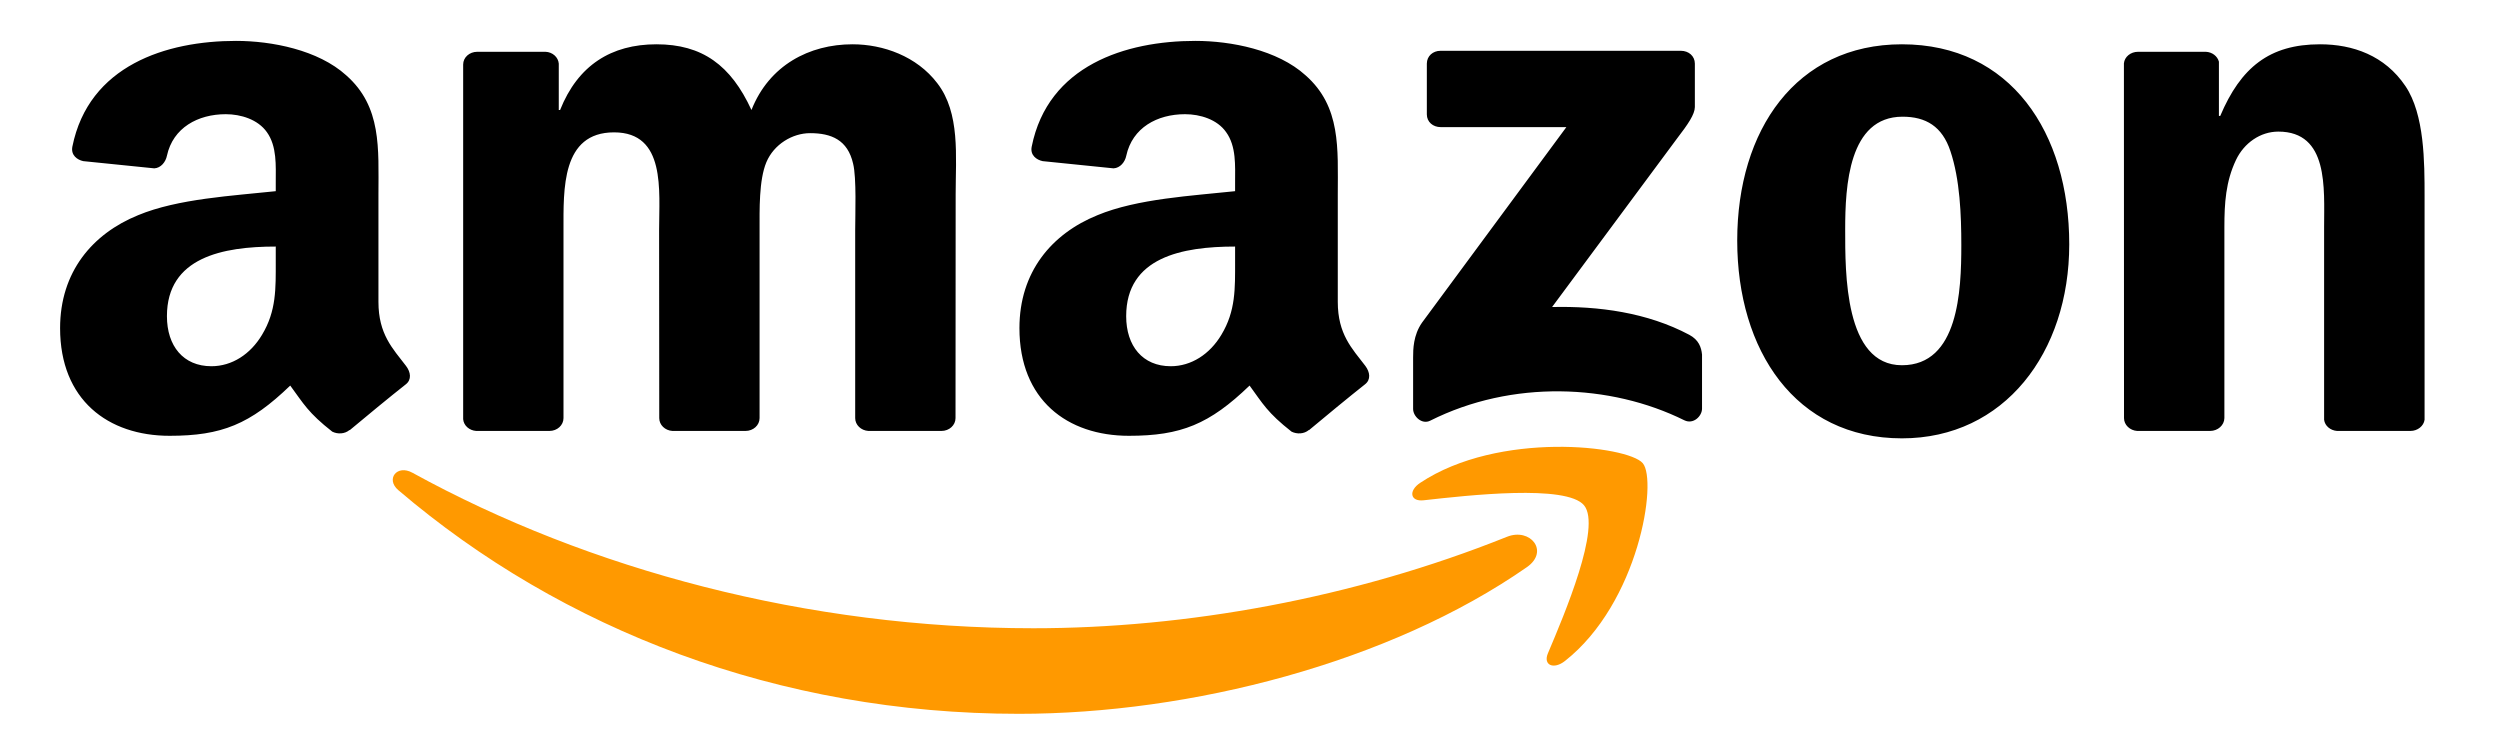
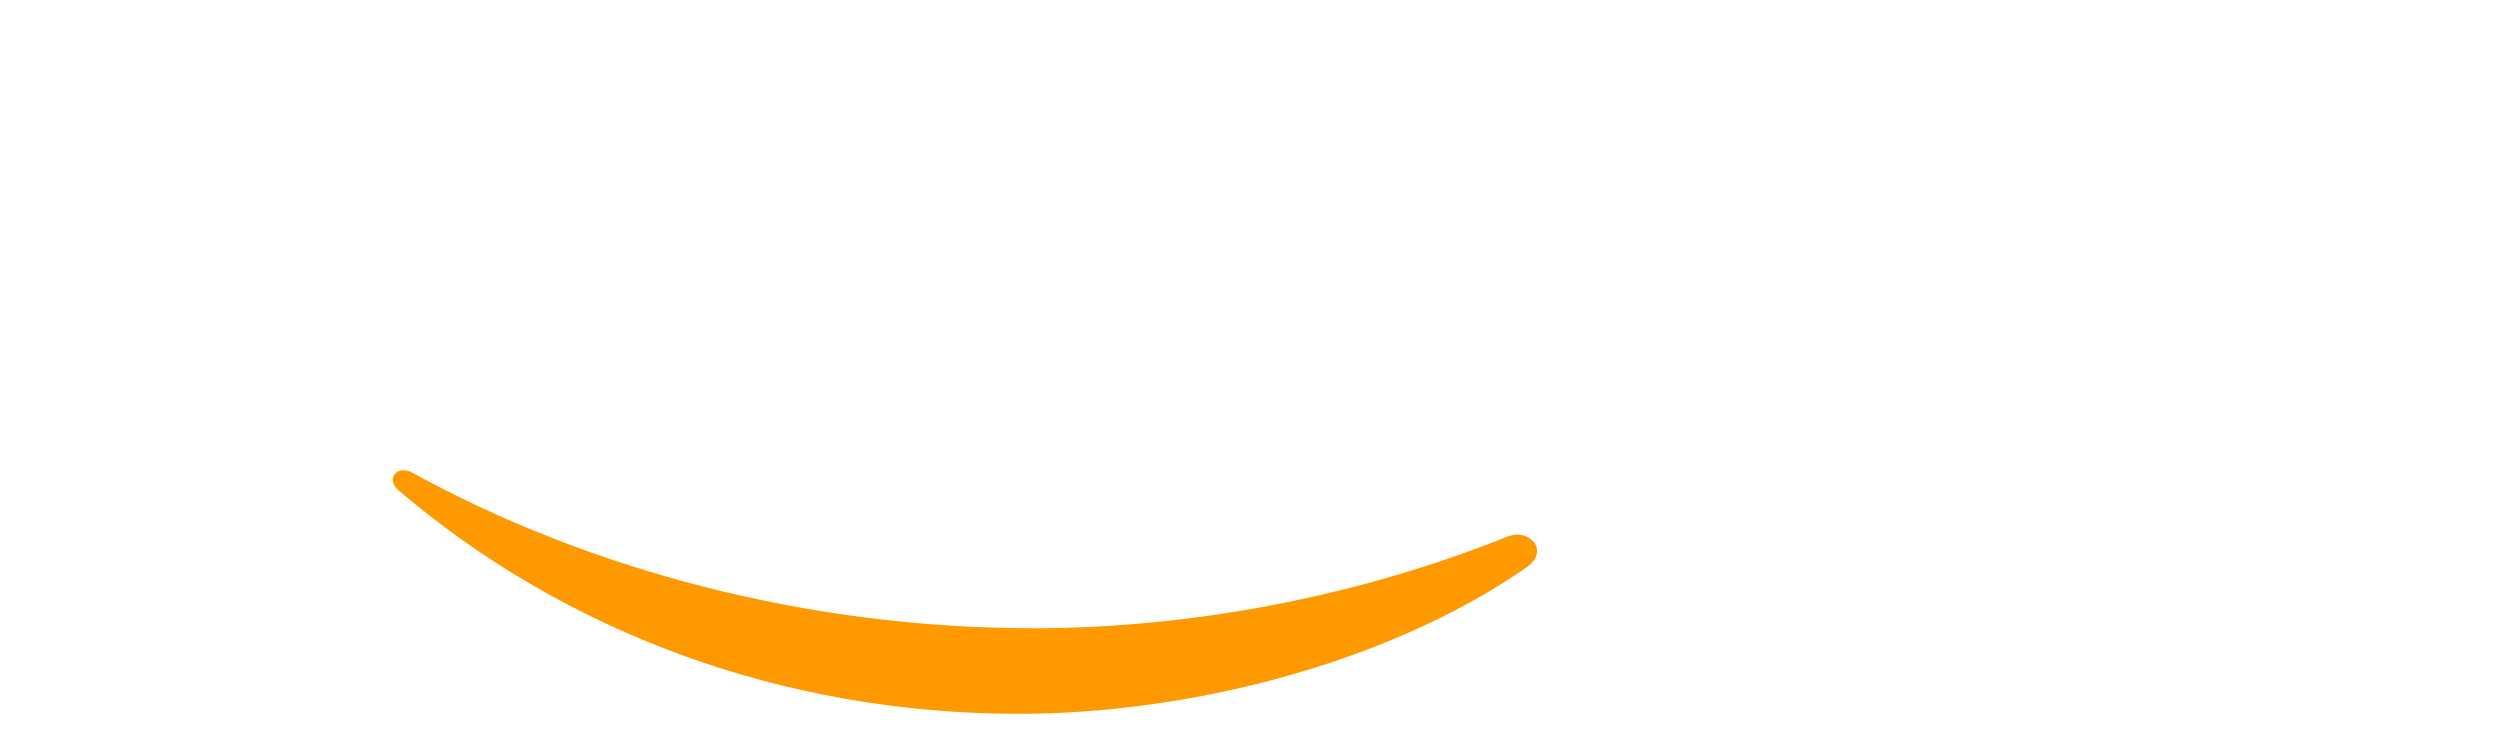
<svg xmlns="http://www.w3.org/2000/svg" width="53" height="16" viewBox="0 0 53 16" fill="none">
  <path fill-rule="evenodd" clip-rule="evenodd" d="M32.371 12.023C29.458 14.051 25.236 15.133 21.601 15.133C16.504 15.133 11.915 13.352 8.444 10.391C8.171 10.158 8.416 9.841 8.743 10.022C12.489 12.081 17.122 13.319 21.907 13.319C25.134 13.319 28.684 12.689 31.948 11.38C32.441 11.182 32.853 11.685 32.371 12.023Z" fill="#FF9900" />
-   <path fill-rule="evenodd" clip-rule="evenodd" d="M33.582 10.713C33.211 10.264 31.121 10.501 30.182 10.606C29.897 10.639 29.853 10.404 30.11 10.235C31.775 9.129 34.507 9.448 34.826 9.819C35.144 10.192 34.743 12.778 33.178 14.012C32.938 14.202 32.709 14.101 32.816 13.85C33.167 13.021 33.955 11.165 33.582 10.713Z" fill="#FF9900" />
-   <path fill-rule="evenodd" clip-rule="evenodd" d="M30.249 2.425V1.349C30.249 1.187 30.38 1.077 30.537 1.077H35.636C35.8 1.077 35.931 1.189 35.931 1.349V2.27C35.928 2.425 35.791 2.627 35.546 2.946L32.904 6.509C33.886 6.486 34.922 6.624 35.813 7.098C36.013 7.205 36.068 7.362 36.083 7.517V8.664C36.083 8.821 35.9 9.004 35.708 8.91C34.139 8.133 32.055 8.048 30.321 8.918C30.144 9.008 29.958 8.827 29.958 8.671V7.581C29.958 7.405 29.961 7.107 30.146 6.841L33.207 2.695H30.543C30.38 2.695 30.249 2.586 30.249 2.425ZM11.648 9.136H10.096C9.948 9.126 9.83 9.021 9.819 8.887V1.368C9.819 1.217 9.952 1.098 10.118 1.098H11.565C11.715 1.104 11.835 1.213 11.846 1.349V2.332H11.874C12.252 1.382 12.961 0.939 13.917 0.939C14.888 0.939 15.494 1.382 15.931 2.332C16.306 1.382 17.159 0.939 18.073 0.939C18.724 0.939 19.435 1.193 19.869 1.762C20.36 2.394 20.26 3.313 20.26 4.119L20.257 8.864C20.257 9.015 20.124 9.136 19.959 9.136H18.409C18.254 9.126 18.13 9.009 18.13 8.864V4.879C18.13 4.562 18.161 3.77 18.086 3.47C17.971 2.965 17.624 2.823 17.174 2.823C16.799 2.823 16.406 3.06 16.247 3.439C16.088 3.818 16.103 4.453 16.103 4.879V8.864C16.103 9.015 15.97 9.136 15.804 9.136H14.255C14.098 9.126 13.976 9.008 13.976 8.864L13.973 4.879C13.973 4.04 14.12 2.806 13.018 2.806C11.903 2.806 11.946 4.01 11.946 4.879V8.864C11.946 9.015 11.813 9.136 11.648 9.136ZM40.321 0.939C42.623 0.939 43.868 2.806 43.868 5.18C43.868 7.473 42.492 9.293 40.321 9.293C38.06 9.293 36.829 7.426 36.829 5.1C36.829 2.759 38.075 0.939 40.321 0.939ZM40.334 2.474C39.19 2.474 39.118 3.946 39.118 4.863C39.118 5.782 39.103 7.743 40.321 7.743C41.523 7.743 41.58 6.161 41.58 5.196C41.58 4.562 41.551 3.803 41.348 3.202C41.174 2.678 40.827 2.474 40.334 2.474H40.334ZM46.853 9.136H45.309C45.154 9.126 45.029 9.008 45.029 8.864L45.027 1.343C45.04 1.205 45.169 1.098 45.326 1.098H46.764C46.899 1.104 47.01 1.191 47.041 1.308V2.458H47.069C47.504 1.43 48.112 0.939 49.184 0.939C49.88 0.939 50.558 1.176 50.995 1.825C51.401 2.427 51.401 3.439 51.401 4.166V8.899C51.383 9.031 51.254 9.136 51.102 9.136H49.546C49.404 9.126 49.286 9.027 49.271 8.899V4.815C49.271 3.993 49.371 2.79 48.3 2.79C47.922 2.79 47.575 3.029 47.403 3.391C47.185 3.851 47.157 4.308 47.157 4.815V8.864C47.154 9.015 47.019 9.136 46.853 9.136ZM26.184 5.545C26.184 6.115 26.199 6.591 25.893 7.098C25.647 7.51 25.254 7.764 24.82 7.764C24.224 7.764 23.875 7.335 23.875 6.703C23.875 5.454 25.06 5.227 26.184 5.227V5.545ZM27.748 9.116C27.646 9.202 27.497 9.208 27.381 9.151C26.867 8.747 26.773 8.559 26.491 8.174C25.64 8.994 25.036 9.239 23.934 9.239C22.627 9.239 21.612 8.479 21.612 6.956C21.612 5.767 22.293 4.957 23.266 4.562C24.109 4.211 25.285 4.15 26.184 4.053V3.863C26.184 3.515 26.212 3.103 25.994 2.802C25.806 2.532 25.444 2.421 25.123 2.421C24.532 2.421 24.006 2.707 23.877 3.301C23.851 3.433 23.749 3.562 23.607 3.569L22.103 3.416C21.977 3.389 21.835 3.292 21.872 3.109C22.217 1.386 23.866 0.867 25.341 0.867C26.096 0.867 27.083 1.057 27.678 1.597C28.433 2.262 28.361 3.15 28.361 4.117V6.4C28.361 7.086 28.662 7.387 28.946 7.758C29.044 7.89 29.066 8.048 28.939 8.147C28.623 8.396 28.06 8.86 27.75 9.12L27.748 9.116H27.748ZM5.846 5.545C5.846 6.115 5.861 6.591 5.555 7.098C5.309 7.51 4.918 7.764 4.482 7.764C3.886 7.764 3.539 7.335 3.539 6.703C3.539 5.454 4.724 5.227 5.846 5.227V5.545ZM7.41 9.116C7.308 9.202 7.159 9.208 7.044 9.151C6.529 8.747 6.437 8.559 6.153 8.174C5.302 8.994 4.7 9.239 3.596 9.239C2.291 9.239 1.274 8.479 1.274 6.956C1.274 5.767 1.957 4.957 2.928 4.562C3.771 4.211 4.947 4.15 5.846 4.053V3.863C5.846 3.515 5.874 3.103 5.658 2.802C5.468 2.532 5.106 2.421 4.787 2.421C4.196 2.421 3.668 2.707 3.539 3.301C3.513 3.433 3.411 3.562 3.271 3.569L1.765 3.416C1.639 3.389 1.499 3.292 1.534 3.109C1.881 1.386 3.528 0.867 5.003 0.867C5.758 0.867 6.745 1.057 7.34 1.597C8.095 2.262 8.023 3.15 8.023 4.117V6.4C8.023 7.086 8.324 7.387 8.608 7.758C8.708 7.89 8.73 8.048 8.604 8.147C8.287 8.396 7.724 8.86 7.414 9.12L7.41 9.116" fill="black" />
</svg>